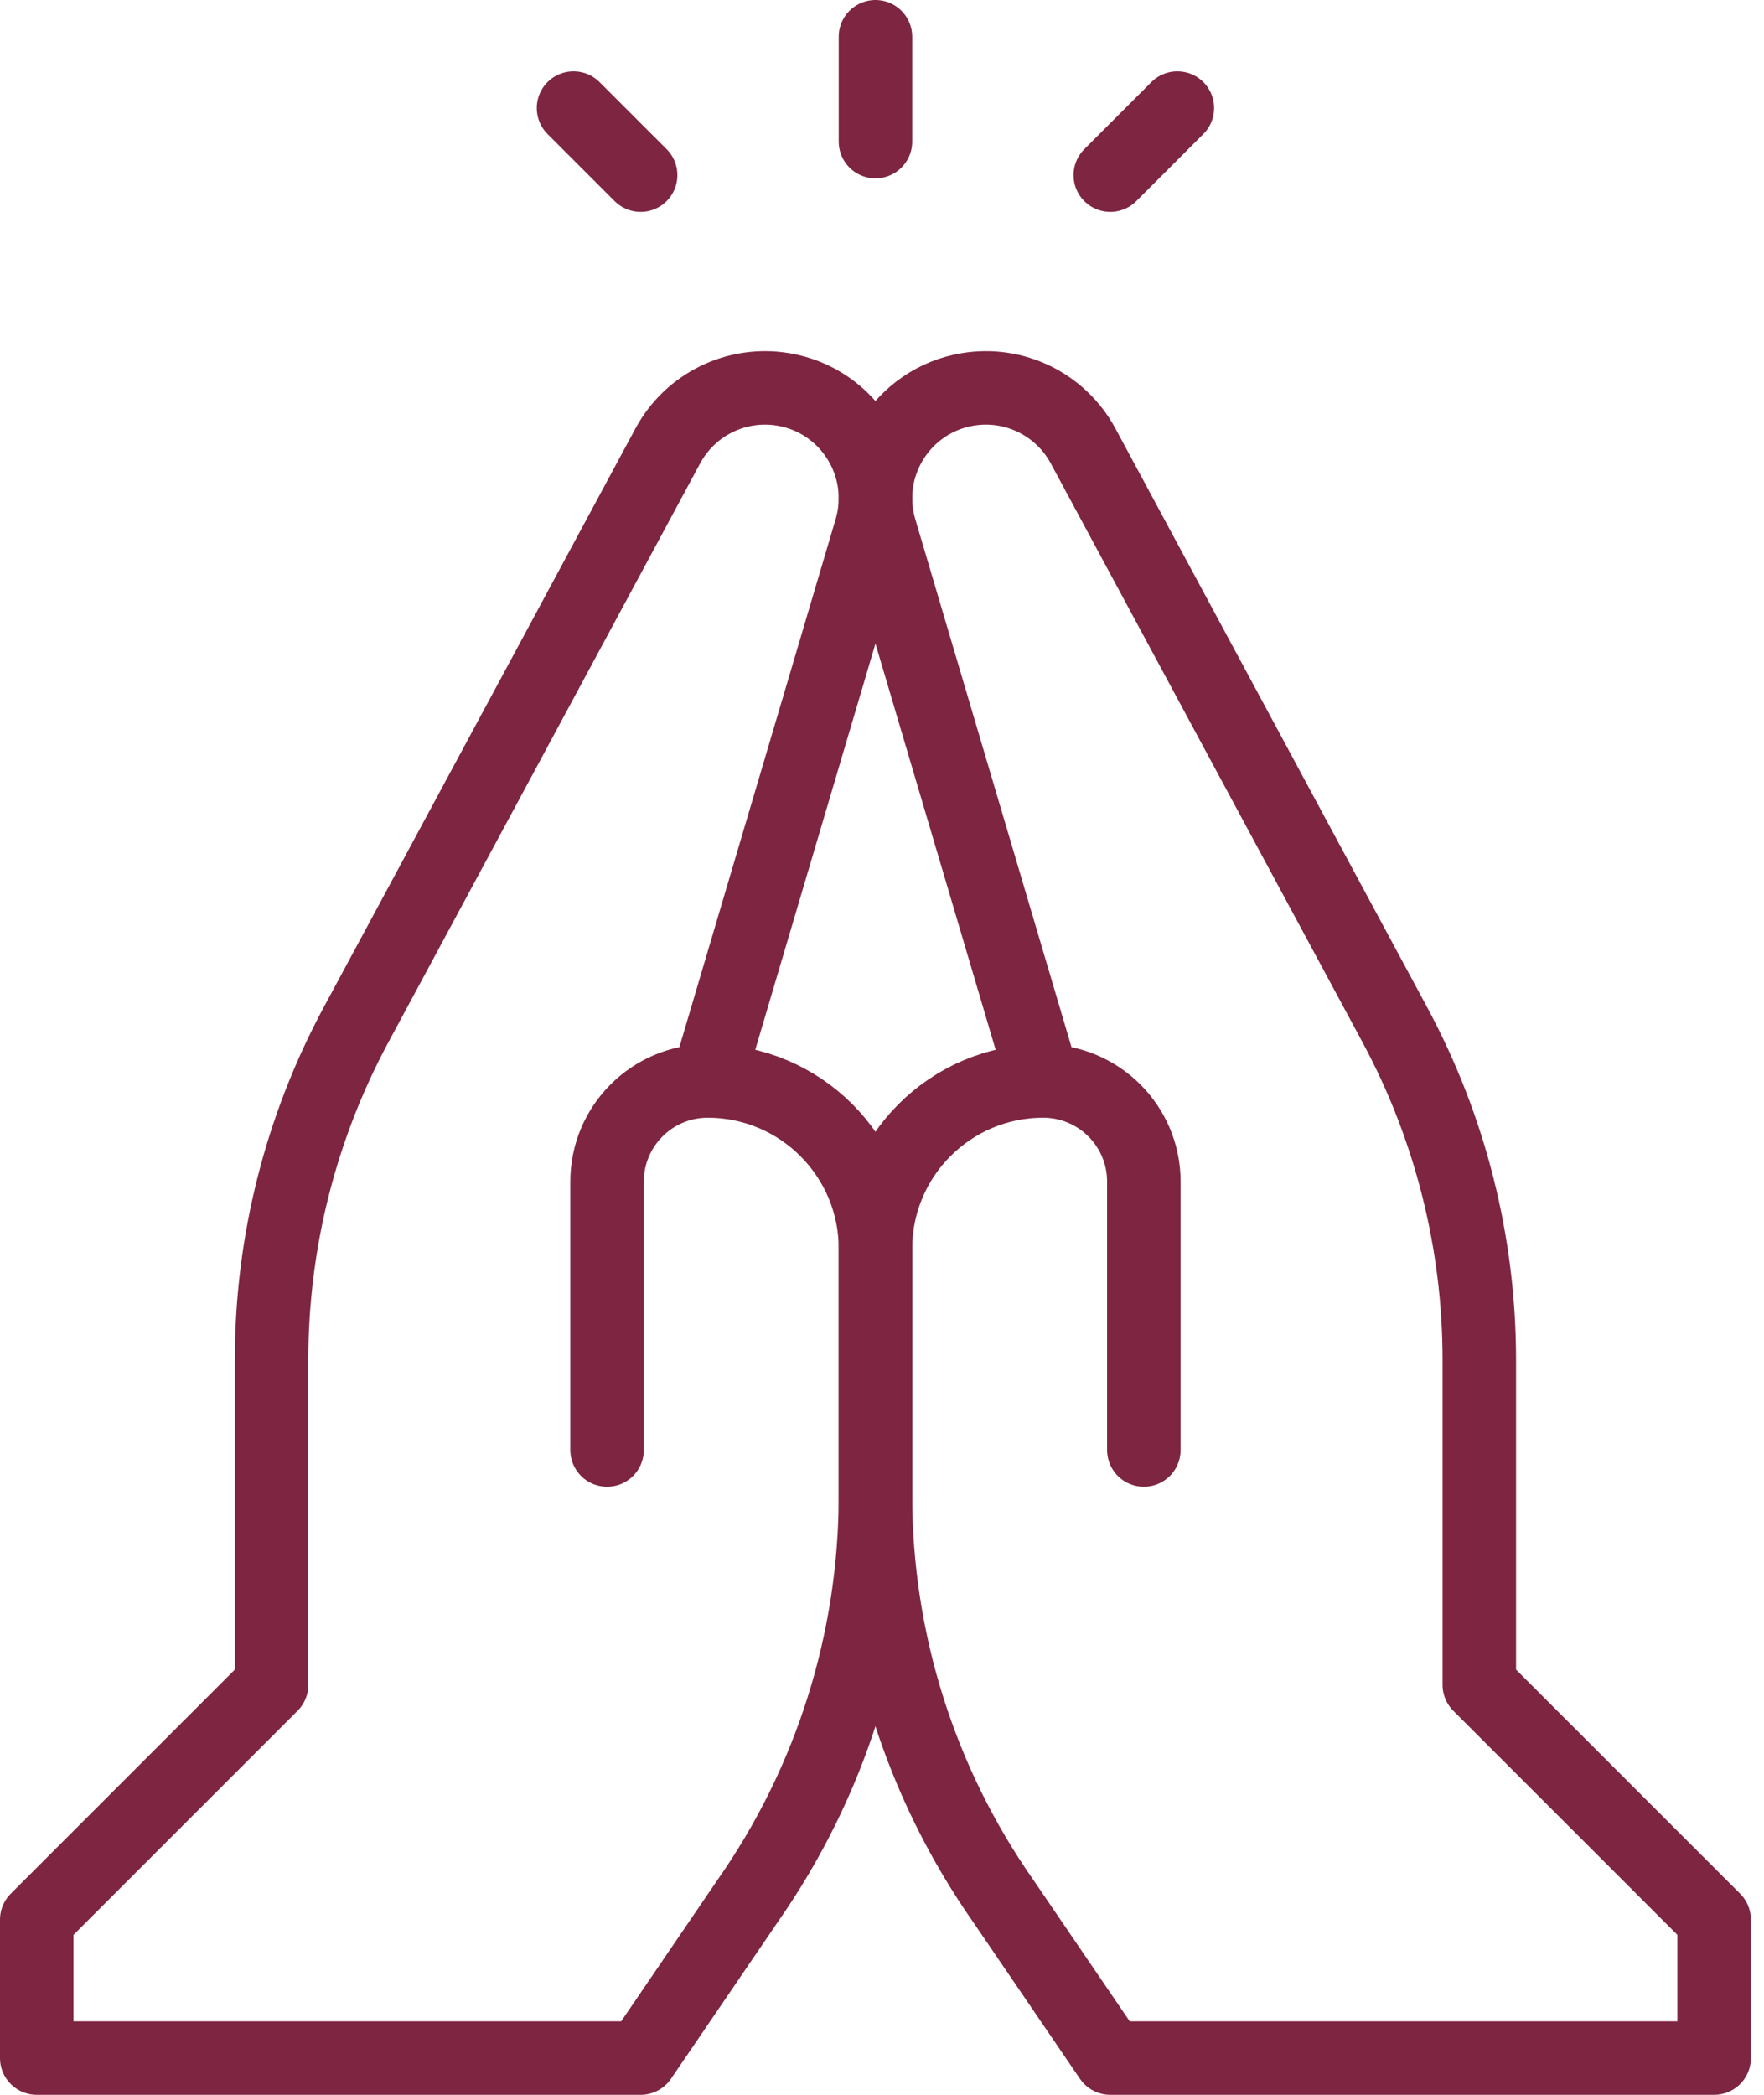
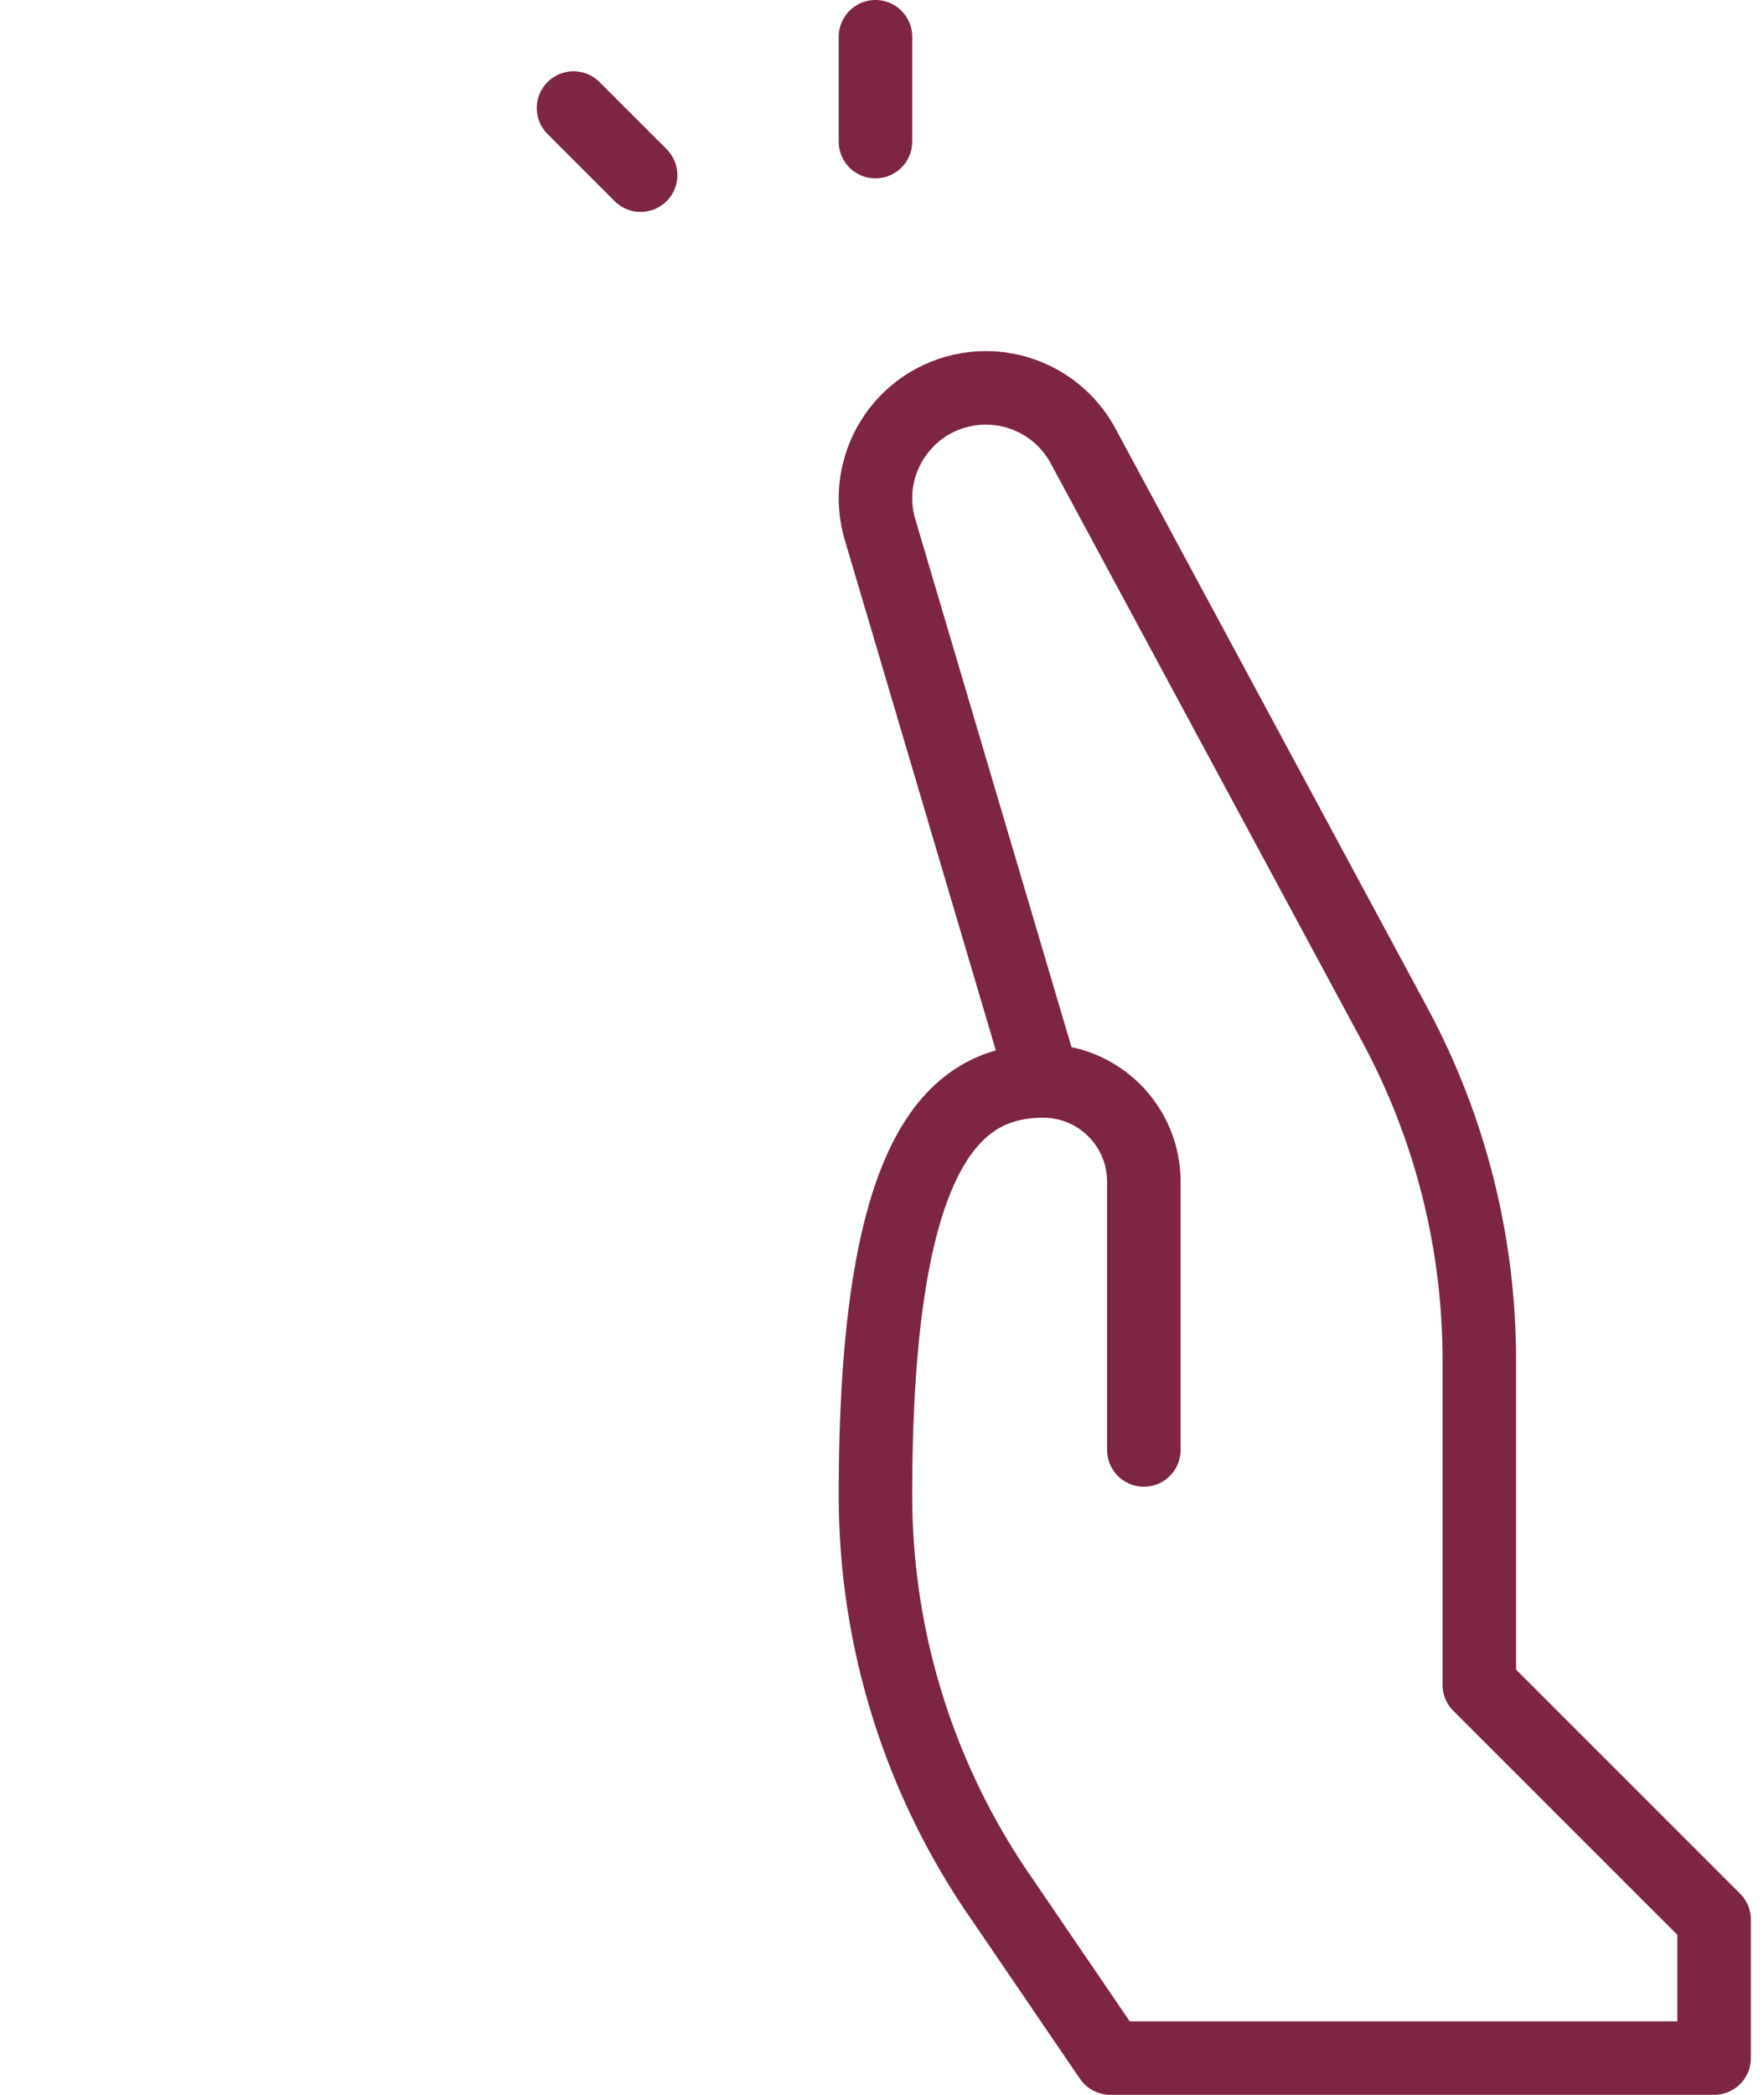
<svg xmlns="http://www.w3.org/2000/svg" width="48" height="57" viewBox="0 0 48 57" fill="none">
-   <path d="M19.257 29.413L23.694 14.421C24.214 12.688 23.095 10.892 21.311 10.595C20.045 10.384 18.786 11 18.175 12.127L9.689 27.883C8.18 30.685 7.39 33.817 7.39 36.999V45.844L1 52.234V56H17.432L20.342 51.728C22.607 48.493 23.822 44.639 23.822 40.69V33.977C23.822 31.456 21.778 29.413 19.257 29.413ZM19.257 29.413C17.745 29.413 16.519 30.639 16.519 32.151V39.454" stroke="#7E2542" stroke-width="2" stroke-miterlimit="10" stroke-linecap="round" stroke-linejoin="round" />
-   <path d="M28.386 29.413L23.95 14.421C23.43 12.688 24.548 10.892 26.333 10.595C27.598 10.384 28.857 11 29.468 12.127L37.954 27.883C39.463 30.685 40.253 33.817 40.253 36.999V45.844L46.643 52.234V56H30.212L27.301 51.728C25.036 48.493 23.822 44.639 23.822 40.69V33.977C23.822 31.456 25.865 29.413 28.386 29.413ZM28.386 29.413C29.898 29.413 31.125 30.639 31.125 32.151V39.454" stroke="#7E2542" stroke-width="2" stroke-miterlimit="10" stroke-linecap="round" stroke-linejoin="round" />
+   <path d="M28.386 29.413L23.95 14.421C23.43 12.688 24.548 10.892 26.333 10.595C27.598 10.384 28.857 11 29.468 12.127L37.954 27.883C39.463 30.685 40.253 33.817 40.253 36.999V45.844L46.643 52.234V56H30.212L27.301 51.728C25.036 48.493 23.822 44.639 23.822 40.69C23.822 31.456 25.865 29.413 28.386 29.413ZM28.386 29.413C29.898 29.413 31.125 30.639 31.125 32.151V39.454" stroke="#7E2542" stroke-width="2" stroke-miterlimit="10" stroke-linecap="round" stroke-linejoin="round" />
  <path d="M23.822 1V3.853" stroke="#7E2542" stroke-width="2" stroke-miterlimit="10" stroke-linecap="round" stroke-linejoin="round" />
  <path d="M15.606 2.94L17.432 4.766" stroke="#7E2542" stroke-width="2" stroke-miterlimit="10" stroke-linecap="round" stroke-linejoin="round" />
-   <path d="M32.037 2.94L30.212 4.766" stroke="#7E2542" stroke-width="2" stroke-miterlimit="10" stroke-linecap="round" stroke-linejoin="round" />
</svg>